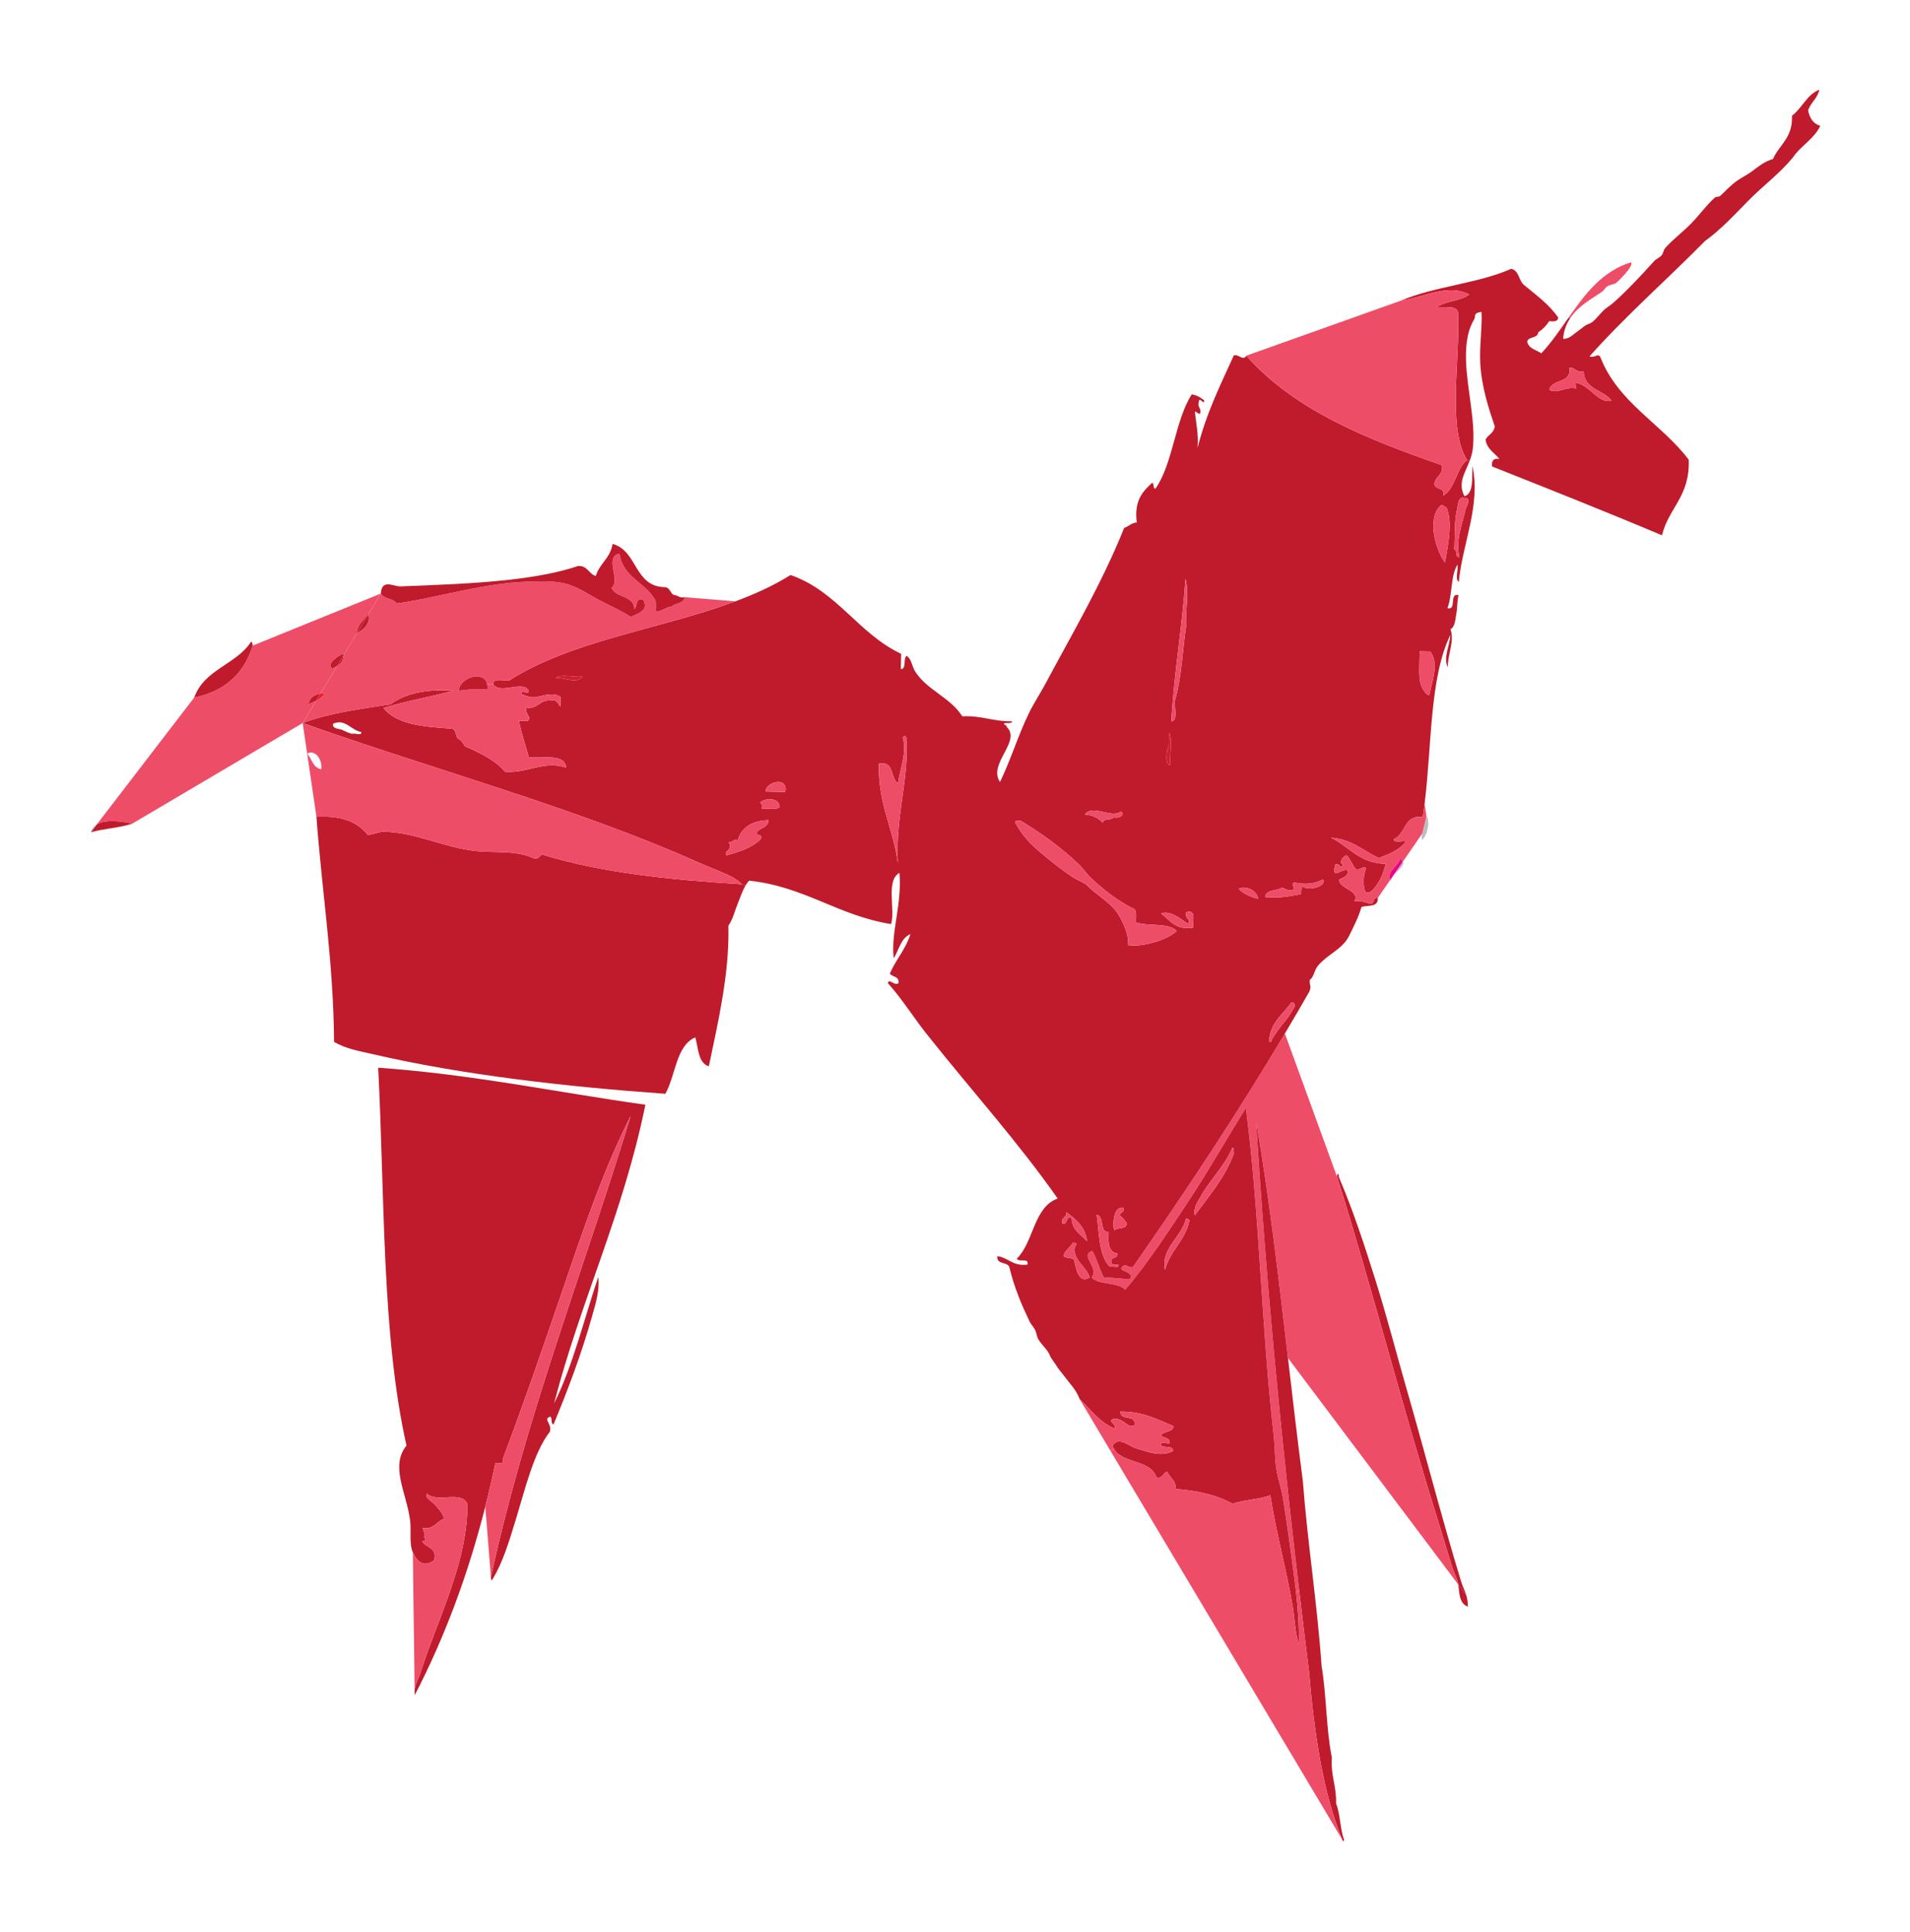
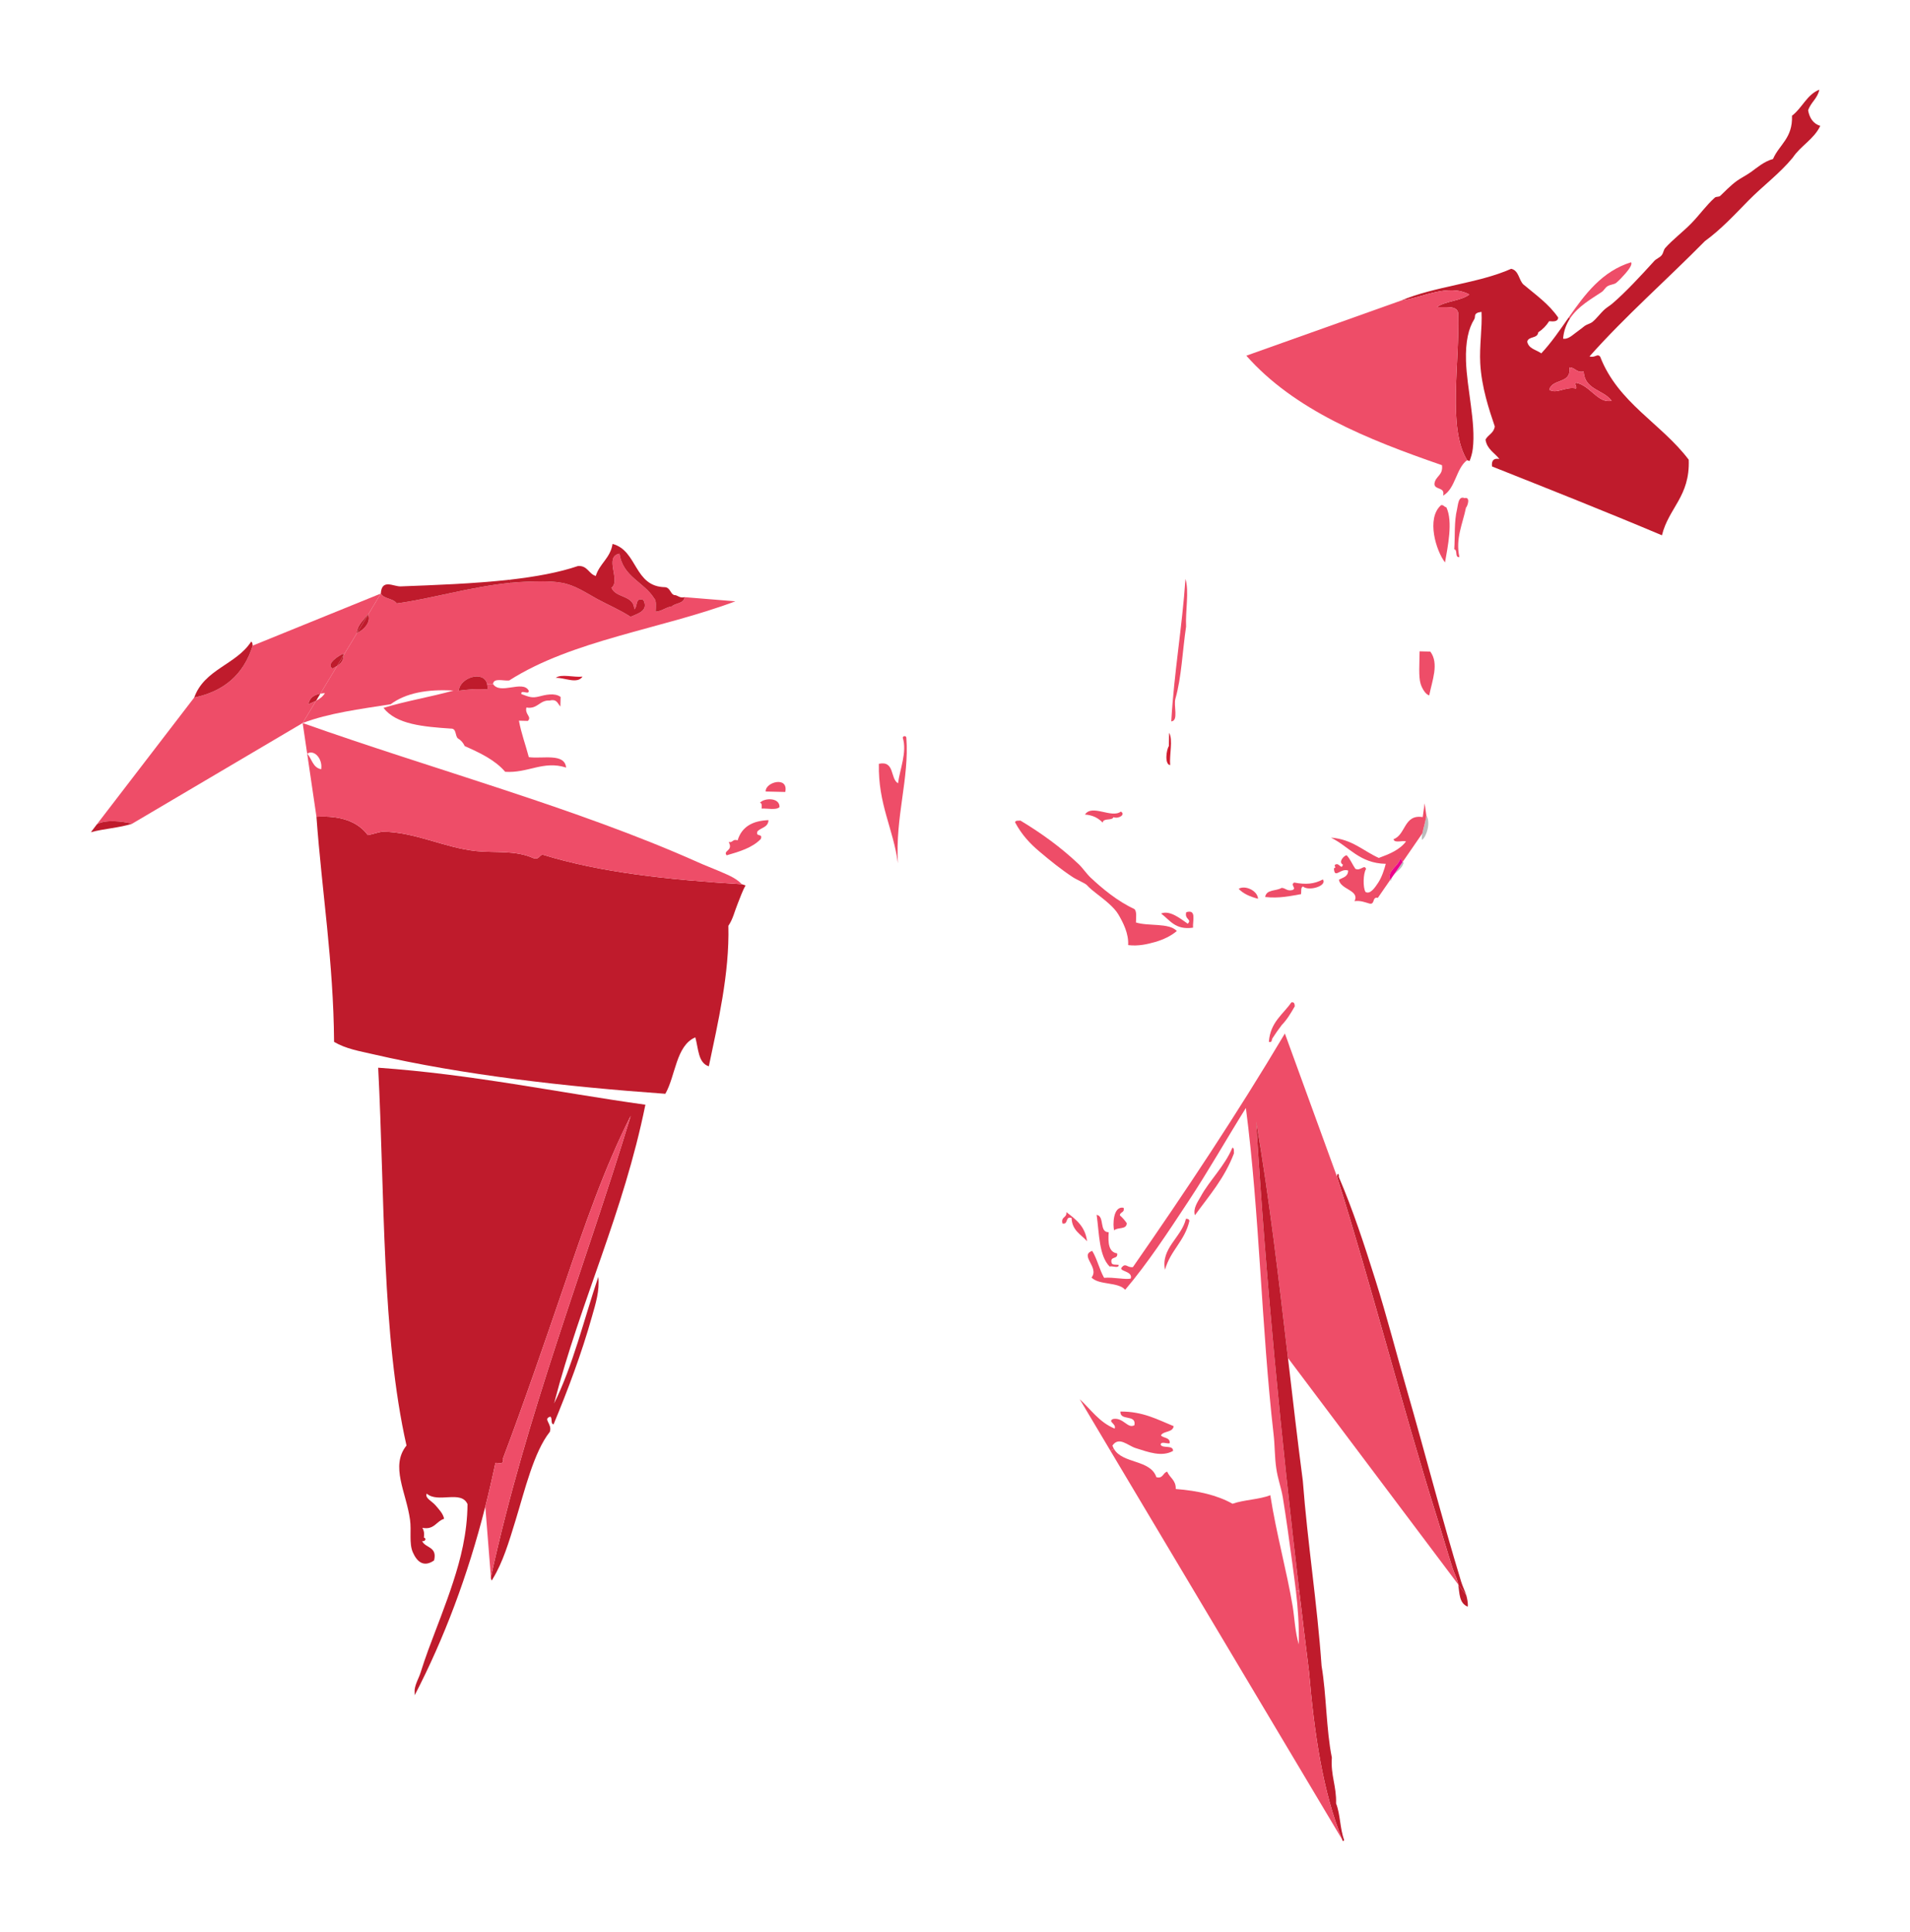
<svg xmlns="http://www.w3.org/2000/svg" xmlns:ns1="http://www.inkscape.org/namespaces/inkscape" xmlns:ns2="http://sodipodi.sourceforge.net/DTD/sodipodi-0.dtd" width="63.076mm" height="63.805mm" viewBox="0 0 63.076 63.805" version="1.1" id="svg8" ns1:version="0.92.1 r15371" ns2:docname="Speculum Artium Festival (logo).svg">
  <defs id="defs2">
    <clipPath id="clipPath26" clipPathUnits="userSpaceOnUse">
      <path ns1:connector-curvature="0" id="path24" d="M 0,177.144 H 193.793 V 0 H 0 Z" />
    </clipPath>
  </defs>
  <ns2:namedview id="base" pagecolor="#ffffff" bordercolor="#666666" borderopacity="1.0" ns1:pageopacity="0.0" ns1:pageshadow="2" ns1:zoom="0.99" ns1:cx="342.05499" ns1:cy="6.2907403" ns1:document-units="mm" ns1:current-layer="layer1" showgrid="false" fit-margin-top="3" fit-margin-left="3" fit-margin-right="3" fit-margin-bottom="3" ns1:snap-global="true" ns1:window-width="1680" ns1:window-height="987" ns1:window-x="-8" ns1:window-y="-8" ns1:window-maximized="1" />
  <g ns1:label="Layer 1" ns1:groupmode="layer" id="layer1" transform="translate(-15.331,-86.693)">
    <g transform="matrix(0.353,0,0,-0.353,15.448,149.752)" ns1:label="Speculum Artium _logo" id="g18">
      <g id="g20">
        <g clip-path="url(#clipPath26)" id="g22">
          <g transform="translate(147.133,142.822)" id="g28">
            <path ns1:connector-curvature="0" id="path30" style="fill:#bf1b2c;fill-opacity:1;fill-rule:nonzero;stroke:none" d="m 0,0 c 1.299,-0.248 2.05,-1.968 3.304,-1.683 -0.745,1.039 -2.537,1.019 -2.607,2.738 -0.701,-0.138 -0.782,0.372 -1.329,0.386 0.175,-1.597 -1.6,-1.006 -1.894,-2.089 0.697,-0.448 1.502,0.332 2.514,0.116 C 0.062,-0.229 -0.25,-0.065 0,0 m 22.74,27.425 c -0.173,-0.838 -0.798,-1.173 -1.05,-1.935 0.135,-0.731 0.485,-1.252 1.138,-1.453 -0.614,-1.271 -1.835,-1.854 -2.578,-2.975 -1.229,-1.49 -2.774,-2.626 -4.121,-3.989 -1.304,-1.332 -2.587,-2.721 -4.1,-3.821 C 8.458,9.627 4.63,6.281 1.237,2.469 1.804,2.311 1.946,2.778 2.236,2.445 c 1.669,-4.324 5.719,-6.244 8.285,-9.642 0.129,-3.441 -1.878,-4.497 -2.506,-7.071 -5.238,2.215 -10.575,4.322 -15.898,6.443 -0.063,0.563 0.166,0.792 0.689,0.699 -0.452,0.583 -1.16,0.909 -1.297,1.81 0.236,0.462 0.775,0.593 0.868,1.233 -0.53,1.562 -1.237,3.657 -1.36,5.905 -0.088,1.617 0.198,3.361 0.119,4.814 C -9.061,6.604 -9.252,6.581 -9.371,6.469 -9.546,6.302 -9.415,6.173 -9.55,5.937 c -0.518,-0.833 -0.824,-2.045 -0.766,-3.901 0.081,-2.582 0.935,-5.805 0.635,-8.211 -0.051,-0.418 -0.165,-0.794 -0.301,-1.144 l -0.231,0.082 c -1.848,2.987 -0.687,9.025 -0.832,13.744 -0.1,0.766 -1.198,0.523 -1.994,0.585 0.848,0.578 2.228,0.56 3.043,1.171 -2.032,1.06 -4.43,-0.324 -6.366,-0.559 3.132,1.329 7.186,1.589 10.274,2.962 0.711,-0.153 0.705,-1.022 1.129,-1.454 C -3.802,8.238 -2.552,7.369 -1.687,6.097 -1.724,5.711 -2.119,5.73 -2.536,5.765 -2.807,5.337 -3.146,4.993 -3.558,4.722 -3.619,4.113 -4.463,4.379 -4.588,3.854 c 0.129,-0.68 0.852,-0.759 1.315,-1.099 0.952,1.016 1.752,2.198 2.566,3.36 L -0.58,6.028 C -0.924,5.506 -1.17,4.889 -1.233,4.13 c 0.51,-0.091 0.96,0.416 1.35,0.677 0.225,0.151 0.449,0.35 0.682,0.523 0.169,0.12 0.542,0.232 0.679,0.337 0.425,0.331 0.796,0.872 1.196,1.218 0.215,0.187 0.472,0.335 0.687,0.516 1.243,1.06 2.707,2.642 3.943,4.006 0.178,0.194 0.51,0.313 0.678,0.521 0.186,0.231 0.162,0.486 0.353,0.701 0.702,0.781 1.628,1.478 2.396,2.259 0.803,0.814 1.419,1.715 2.233,2.44 0.128,0.114 0.382,0.042 0.509,0.166 0.345,0.331 0.971,0.977 1.539,1.39 0.395,0.283 0.864,0.504 1.357,0.855 0.471,0.338 1.215,0.988 2.037,1.199 0.582,1.358 1.854,1.94 1.775,4.051 0.947,0.708 1.389,1.979 2.559,2.436" />
          </g>
          <g transform="translate(152.258,154.099)" id="g32">
            <path ns1:connector-curvature="0" id="path34" style="fill:#ee4d68;fill-opacity:1;fill-rule:nonzero;stroke:none" d="m 0,0 c 0.16,-0.2 -0.234,-0.708 -0.53,-1.053 -0.203,-0.237 -0.59,-0.651 -0.857,-0.872 -0.194,-0.158 -0.574,-0.153 -0.84,-0.331 -0.182,-0.119 -0.324,-0.394 -0.516,-0.523 -0.966,-0.649 -2.213,-1.332 -2.962,-2.47 l -0.127,0.087 C -4.303,-2.978 -2.72,-0.842 0,0" />
          </g>
          <g transform="translate(150.436,141.14)" id="g36">
            <path ns1:connector-curvature="0" id="path38" style="fill:#ee4d68;fill-opacity:1;fill-rule:nonzero;stroke:none" d="M 0,0 C -1.254,-0.285 -2.005,1.435 -3.304,1.683 -3.554,1.618 -3.242,1.453 -3.315,1.151 -4.328,1.367 -5.133,0.587 -5.83,1.034 -5.536,2.117 -3.761,1.526 -3.936,3.124 -3.389,3.109 -3.308,2.6 -2.606,2.737 -2.537,1.019 -0.745,1.039 0,0" />
          </g>
          <g transform="translate(136.839,29.391)" id="g40">
            <path ns1:connector-curvature="0" id="path42" style="fill:#bf1b2c;fill-opacity:1;fill-rule:nonzero;stroke:none" d="M 0,0 C 0.079,-0.264 0.187,-0.777 0.141,-1.072 -0.686,-0.76 -0.63,0.262 -0.745,0.996 Z" />
          </g>
          <g transform="translate(136.839,29.391)" id="g44">
            <path ns1:connector-curvature="0" id="path46" style="fill:#bf1b2c;fill-opacity:1;fill-rule:nonzero;stroke:none" d="m 0,0 -0.745,0.996 c -0.019,0.092 -0.038,0.184 -0.062,0.27 -0.125,0.429 -0.339,0.851 -0.472,1.261 -0.525,1.629 -0.958,3.164 -1.544,5.026 -3.155,10.063 -6.025,21.338 -9.26,31.583 -0.01,0.442 0.211,0.304 0.159,-0.002 1.32,-3.068 2.386,-6.328 3.445,-9.701 1.044,-3.314 1.944,-6.818 2.927,-10.236 C -3.844,13.28 -2.301,7.254 -0.474,1.26 -0.348,0.846 -0.14,0.445 0,0" />
          </g>
          <g transform="translate(136.094,30.387)" id="g48">
            <path ns1:connector-curvature="0" id="path50" style="fill:#ee4d68;fill-opacity:1;fill-rule:nonzero;stroke:none" d="m 0,0 -15.932,21.196 v 0.002 c -0.874,7.494 -1.752,14.989 -2.975,22.117 0.92,-15.061 2.345,-29.611 4.026,-43.907 l -0.304,-0.037 c -0.113,0.941 -0.239,1.875 -0.376,2.887 -0.259,1.935 -0.538,3.959 -0.855,5.904 -0.161,0.935 -0.478,1.765 -0.606,2.683 -0.16,1.04 -0.129,2.125 -0.256,3.213 -1.143,9.997 -1.31,20.695 -2.592,30.531 -1.817,-2.906 -3.516,-5.919 -5.409,-8.779 -1.914,-2.903 -3.766,-5.733 -5.883,-8.23 -0.672,0.757 -2.445,0.415 -3.147,1.145 0.763,0.957 -1.164,2.065 0.064,2.493 0.459,-0.749 0.672,-1.74 1.11,-2.52 0.884,0.079 2.1,-0.208 2.499,-0.06 0.206,0.742 -1.275,0.644 -0.804,1.084 0.353,0.377 0.476,-0.098 1.001,-0.023 4.921,7.079 9.722,14.295 14.217,21.857 L -11.338,38.14 C -8.103,27.895 -5.232,16.62 -2.078,6.557 -1.492,4.695 -1.059,3.16 -0.534,1.531 -0.401,1.121 -0.187,0.699 -0.062,0.27 -0.038,0.184 -0.019,0.092 0,0" />
          </g>
          <g transform="translate(32.635,109.983)" id="g52">
-             <path ns1:connector-curvature="0" id="path54" style="fill:#bf1b2c;fill-opacity:1;fill-rule:nonzero;stroke:none" d="M 0,0 C 0.248,0.093 0.858,-0.228 0.842,0.158 -0.118,0.326 -0.694,1.466 -1.813,0.937 -1.908,0.447 -1.217,0.475 -1,0.382 -0.652,0.234 -0.323,0.039 0,0 m 21.532,5.351 c -0.782,-0.096 -1.997,0.28 -2.504,-0.114 0.826,0.029 2,-0.616 2.504,0.114 M 37.899,-9.123 c 0.336,0.358 0.997,0.353 1.03,1.045 -1.478,-0.053 -2.502,-0.613 -2.887,-1.891 -0.472,0.162 -0.438,-0.244 -0.837,-0.156 0.46,-0.849 -0.557,-0.772 -0.196,-1.247 1.209,0.35 2.415,0.71 3.199,1.53 0.225,0.571 -0.526,0.143 -0.309,0.719 m 2.06,2.266 c 0.029,0.915 -1.425,0.876 -1.829,0.405 0.197,-0.039 0.18,-0.285 0.152,-0.545 0.569,0.033 1.361,-0.169 1.677,0.14 m 0.539,1.415 c 0.314,1.528 -1.898,0.916 -1.832,0.041 0.604,-0.013 1.22,-0.029 1.832,-0.041 m 10.538,-6.673 c -0.259,4.379 1.074,7.931 0.788,11.741 0.004,0.18 -0.287,0.228 -0.336,0.011 0.428,-1.335 -0.28,-2.979 -0.441,-4.268 -0.758,0.44 -0.28,2.136 -1.793,1.826 -0.083,-3.795 1.349,-6.05 1.782,-9.31 m 17.695,-35.362 c -0.167,1.393 -1.059,2.055 -1.939,2.724 0.072,-0.565 -0.526,-0.392 -0.365,-1.059 0.573,-0.147 0.235,0.719 0.858,0.511 0.034,-1.17 0.876,-1.531 1.446,-2.176 m -1.212,-1.749 c 0.171,-0.797 0.415,-2.288 1.462,-1.636 -0.329,0.991 -1.267,1.375 -1.441,2.526 -0.069,0.34 0.53,0.757 -0.152,0.714 -0.23,-0.457 -0.721,-0.656 -0.866,-1.225 0.203,-0.252 0.787,-0.121 0.997,-0.379 m 3.687,41.425 c 0.464,-0.19 1.171,0.25 0.685,0.524 -0.87,-0.666 -2.693,0.728 -3.356,-0.279 0.742,-0.051 1.266,-0.338 1.656,-0.757 0.069,0.472 0.855,0.15 1.015,0.512 m -0.358,-42.045 c 0.246,0.1 0.857,-0.223 0.842,0.158 -0.254,0.038 -0.619,-0.043 -0.669,0.199 -0.157,0.669 0.632,0.267 0.524,0.876 -0.795,0.113 -0.864,0.976 -0.789,1.983 -0.921,-0.019 -0.351,1.496 -1.128,1.623 0.248,-1.76 0.213,-3.84 1.22,-4.839 m 0.953,4.789 c 0.011,0.356 0.461,0.217 0.352,0.707 -1.009,0.21 -1.025,-1.65 -0.888,-2.115 0.296,0.329 1.168,0.041 1.182,0.676 -0.185,0.273 -0.402,0.519 -0.646,0.732 m 5.329,26.606 c -0.751,0.791 -2.657,0.423 -3.827,0.8 0.014,0.476 0.09,1.019 -0.14,1.253 -1.578,0.728 -3.002,1.911 -4.104,2.946 -0.401,0.38 -0.741,0.911 -1.139,1.279 -1.654,1.561 -3.41,2.838 -5.42,4.052 -0.195,-0.024 -0.473,0.043 -0.504,-0.162 0.637,-1.187 1.398,-1.989 2.274,-2.73 1.003,-0.853 2.06,-1.699 3.118,-2.396 0.404,-0.266 1.154,-0.565 1.321,-0.744 0.264,-0.285 0.548,-0.524 0.817,-0.728 0.822,-0.637 1.706,-1.309 2.129,-2.014 0.451,-0.771 0.977,-1.788 0.92,-2.875 0.978,-0.118 1.808,0.093 2.524,0.291 0.75,0.217 1.487,0.56 2.031,1.028 m -0.625,15.517 c -0.086,0.955 0.278,2.358 -0.093,3.027 -0.008,-0.416 -0.014,-0.832 -0.03,-1.246 -0.226,-0.316 -0.425,-1.707 0.123,-1.781 m 1.49,12.966 c -0.074,1.431 0.299,3.32 -0.058,4.46 C 77.62,9.903 76.878,5.793 76.608,1.157 c 0.714,0.055 0.193,1.483 0.39,2.134 0.57,1.978 0.661,4.494 0.997,6.741 m 0.649,-28.171 c -0.046,0.65 0.352,1.749 -0.634,1.445 -0.196,-0.689 0.576,-0.65 0.14,-1.076 -0.62,0.422 -1.669,1.308 -2.491,0.951 0.832,-0.614 1.319,-1.562 2.985,-1.32 m -0.338,-27.429 c -0.029,0.139 -0.127,0.206 -0.327,0.189 -0.407,-1.741 -2.357,-2.736 -1.957,-4.767 0.503,1.816 1.853,2.688 2.284,4.578 m 4.167,6.315 c -0.019,0.206 0.044,0.498 -0.146,0.534 -0.703,-1.706 -2.173,-3.11 -2.957,-4.565 -0.285,-0.503 -0.744,-1.129 -0.549,-1.761 1.319,1.815 2.781,3.469 3.652,5.792 m 2.253,23.818 c -0.044,0.769 -1.218,1.296 -1.811,0.932 0.432,-0.471 1.092,-0.743 1.811,-0.932 m 4.209,1.143 c 0.544,-0.464 2.288,0.061 1.857,0.665 -0.827,-0.438 -1.605,-0.494 -2.681,-0.29 -0.417,-0.227 0.284,-0.542 -0.187,-0.707 -0.518,-0.115 -0.61,0.2 -1,0.205 -0.476,-0.309 -1.425,-0.114 -1.531,-0.851 1.331,-0.146 2.332,0.09 3.359,0.269 0.032,0.269 -0.045,0.66 0.183,0.709 m 11.81,17.895 c 0.264,1.364 0.939,2.973 0.097,4.088 -0.332,0.009 -0.671,0.014 -1.001,0.026 -0.009,-1.164 -0.107,-2.373 0.092,-3.03 0.125,-0.427 0.483,-1.042 0.812,-1.084 m 1.474,12.429 c 0.25,1.466 0.765,3.818 0.123,5.162 -0.215,0.022 -0.226,0.239 -0.497,0.194 -1.406,-1.246 -0.455,-4.28 0.374,-5.356 m 1.958,5.123 c 0.139,0.114 0.465,1.047 -0.14,0.897 -0.579,0.239 -0.601,-0.662 -0.696,-1.054 -0.278,-1.152 -0.176,-2.515 -0.258,-3.736 0.345,-0.06 0.022,-0.79 0.483,-0.732 -0.396,1.725 0.319,3.151 0.611,4.625 m -3.865,-27.662 c -0.054,-0.441 -0.115,-0.868 -0.179,-1.288 -1.775,0.289 -1.575,-1.659 -2.727,-2.062 0.063,-0.409 0.82,-0.098 1.166,-0.213 -0.6,-0.797 -1.559,-1.183 -2.546,-1.546 -1.47,0.66 -2.493,1.754 -4.476,1.899 1.703,-0.835 2.66,-2.404 5.127,-2.45 -0.145,-0.541 -0.365,-1.24 -0.709,-1.763 -0.274,-0.412 -0.741,-1.141 -1.191,-0.862 -0.249,0.42 -0.217,1.733 0.053,2.138 -0.137,0.49 -0.529,-0.231 -1.001,0.026 -0.288,0.417 -0.475,0.91 -0.815,1.266 -0.252,-0.034 -0.809,-0.641 -0.349,-0.876 -0.123,-0.536 -0.349,0.177 -0.667,0.017 -0.264,-0.068 0.136,-0.321 -0.173,-0.358 0.057,-1.066 0.595,0.041 1.331,-0.215 -0.008,-0.604 -0.511,-0.647 -0.863,-0.865 0.15,-0.935 1.963,-0.964 1.462,-1.997 0.569,0.063 0.932,-0.094 1.337,-0.211 0.619,-0.207 0.275,0.662 0.84,0.514 0.058,-0.919 -0.943,-0.656 -1.527,-0.851 -0.189,-0.671 -0.451,-1.233 -0.705,-1.769 -0.266,-0.527 -0.491,-1.132 -0.886,-1.576 -0.719,-0.839 -1.877,-1.34 -2.557,-2.25 -0.29,-0.392 -0.283,-0.91 -0.698,-1.242 -10e-4,-0.662 0.176,-0.504 -0.026,-1.067 -0.757,-1.323 -1.518,-2.634 -2.296,-3.933 -4.495,-7.562 -9.296,-14.778 -14.218,-21.857 -0.524,-0.075 -0.647,0.4 -1.001,0.023 -0.471,-0.44 1.011,-0.342 0.805,-1.083 -0.4,-0.148 -1.615,0.138 -2.499,0.059 -0.439,0.78 -0.652,1.772 -1.111,2.521 -1.227,-0.429 0.7,-1.537 -0.063,-2.494 0.701,-0.73 2.475,-0.388 3.146,-1.145 2.118,2.497 3.969,5.328 5.883,8.23 1.894,2.861 3.592,5.873 5.409,8.78 1.283,-9.836 1.45,-20.535 2.592,-30.532 0.127,-1.088 0.097,-2.173 0.256,-3.213 0.129,-0.918 0.445,-1.748 0.606,-2.683 0.318,-1.945 0.596,-3.968 0.856,-5.904 0.137,-1.012 0.263,-1.945 0.376,-2.887 0.181,-1.548 0.296,-3.105 0.268,-4.974 -0.356,1.189 -0.389,2.41 -0.577,3.58 -0.549,3.283 -1.529,6.777 -2.09,10.381 -1.053,-0.408 -2.458,-0.42 -3.535,-0.799 -1.427,0.805 -3.243,1.222 -5.312,1.381 0.029,0.834 -0.567,1.049 -0.799,1.619 -0.409,-0.088 -0.38,-0.682 -1.013,-0.515 -0.558,1.672 -3.166,1.236 -3.97,2.652 -0.058,0.095 -0.1,0.192 -0.14,0.307 0.608,0.891 1.44,-0.006 2.165,-0.234 1.19,-0.377 2.445,-0.86 3.506,-0.268 0.013,0.588 -0.944,0.212 -1.153,0.566 -0.019,0.385 0.593,0.068 0.841,0.155 0.046,0.574 -0.591,0.451 -0.824,0.733 0.252,0.446 1.093,0.239 1.193,0.863 -1.507,0.611 -2.858,1.383 -4.985,1.368 -0.044,-0.918 1.5,-0.217 1.316,-1.276 -0.634,-0.374 -1.03,0.748 -1.998,0.581 -0.557,-0.25 0.333,-0.444 0.146,-0.897 -1.432,0.58 -2.23,1.79 -3.273,2.754 -0.31,0.846 -0.914,1.447 -1.46,2.175 -0.292,0.394 -0.511,0.601 -0.802,1.089 -0.113,0.17 -0.309,0.421 -0.487,0.723 -0.044,0.076 -0.097,0.261 -0.166,0.361 -0.253,0.415 -0.71,0.83 -0.964,1.272 -0.148,0.259 -0.158,0.614 -0.314,0.9 -0.124,0.237 -0.353,0.465 -0.483,0.723 -0.719,1.5 -1.438,3.17 -1.884,5.033 -0.117,0.636 -1.244,0.246 -1.14,1.101 1.056,-0.15 1.443,-0.964 2.818,-0.79 0.176,0.7 -0.876,0.158 -0.99,0.569 1.574,1.533 1.568,4.828 3.814,5.612 -3.721,5.308 -8.002,10.045 -12.002,15.076 -1.349,1.643 -2.471,3.509 -3.887,5.082 0.164,0.483 0.513,-0.259 1,-0.022 0.099,0.679 -0.577,0.572 -0.813,0.908 0.564,1.326 1.475,2.255 1.929,3.695 -0.886,-0.346 -1.072,-1.472 -1.565,-2.27 -0.286,2.457 0.782,4.981 0.535,8 -1.308,-0.715 -0.359,-3.451 -0.783,-4.791 -4.971,0.797 -8.071,3.508 -13.283,4.064 -0.12,-0.129 -0.224,-0.284 -0.33,-0.451 l -0.342,0.115 c -0.62,0.655 -1.496,0.941 -2.307,1.304 -0.587,0.255 -1.098,0.433 -1.822,0.761 C 21.033,-6.97 7.62,-3.348 -4.652,1.007 -2.216,1.938 0.711,2.312 3.58,2.763 4.99,3.812 6.989,4.191 9.462,4.043 7.329,3.447 5,3.067 2.91,2.423 4.113,0.869 6.645,0.662 9.21,0.486 9.75,0.51 9.595,-0.156 9.855,-0.42 c 0.293,-0.168 0.506,-0.411 0.654,-0.73 1.422,-0.632 2.832,-1.291 3.786,-2.406 2.134,-0.146 3.577,1.081 5.7,0.395 -0.132,1.379 -2.182,0.803 -3.489,0.975 -0.297,1.146 -0.699,2.192 -0.925,3.412 0.281,-0.005 0.56,-0.018 0.837,-0.022 0.395,0.404 -0.297,0.583 -0.14,1.252 1.078,-0.175 1.208,0.711 2.191,0.658 0.68,0.163 0.737,-0.305 0.989,-0.56 0.006,0.297 0.012,0.592 0.022,0.891 -0.545,0.423 -1.476,0.186 -2.003,0.049 -0.67,-0.171 -0.91,-0.056 -1.664,0.219 -0.109,0.487 0.781,-0.147 0.676,0.34 -0.572,0.998 -2.676,-0.442 -3.334,0.613 0.075,0.593 0.97,0.261 1.516,0.324 5.887,3.768 14.221,4.807 21.162,7.406 1.842,0.68 3.588,1.478 5.161,2.462 4.375,-1.524 6.338,-5.494 10.349,-7.379 -0.014,-0.476 -0.025,-0.951 -0.037,-1.423 0.556,-0.013 0.202,0.999 0.534,1.236 0.48,-0.265 0.51,-0.997 0.804,-1.453 1.113,-1.761 3.305,-2.436 4.412,-4.203 1.801,0.089 2.92,-0.502 4.671,-0.469 -0.06,-0.241 -0.423,-0.141 -0.676,-0.166 -0.322,-0.145 0.183,-0.105 0.162,-0.356 1.411,-1.343 -1.798,-3.463 -0.626,-5.153 1.023,2.124 1.691,4.34 2.663,6.351 0.467,0.98 1.076,1.884 1.57,2.81 2.433,4.56 5.263,9.333 7.381,14.612 0.423,0.132 0.665,0.468 1.183,0.506 -0.273,2.063 0.563,2.904 1.429,3.707 0.234,-0.052 0.043,-0.538 0.317,-0.544 1.649,2.359 1.82,6.381 3.395,8.826 0.491,-0.082 0.842,-0.305 1.16,-0.558 0.032,-0.565 -0.477,0.461 -0.507,-0.17 -0.138,-0.545 0.273,-0.533 0.138,-1.07 -0.269,-0.049 -0.284,0.168 -0.493,0.186 0.095,-1.115 0.351,-2.075 0.25,-3.392 0.81,3.239 2.141,5.896 3.388,8.648 0.44,0.144 0.899,-0.558 1.168,-0.027 4.476,-5.066 11.248,-7.809 18.306,-10.246 0.123,-0.989 -0.634,-0.996 -0.709,-1.764 0.043,-0.591 1.024,-0.234 0.812,-1.086 1.164,0.65 1.206,2.55 2.247,3.321 l 0.23,-0.082 c -0.441,-1.173 -1.126,-2.053 -0.474,-3.293 0.861,0.259 0.703,1.658 0.736,2.835 0.82,-3.643 -0.94,-7.295 -1.267,-10.841 -0.372,0.195 -0.044,1.12 -0.121,1.608 -0.654,-0.98 -0.477,-2.894 -0.944,-4.076 0.912,-0.234 0.118,1.453 1.039,1.22 -0.133,-0.538 -0.104,-1.19 -0.212,-1.774 -0.098,-0.517 -0.121,-1.216 -0.541,-1.411 0.397,-1.14 -0.26,-2.293 -0.252,-3.554 -0.453,0.877 0.205,2.079 0.24,3.019 -1.946,-3.979 -1.733,-10.361 -2.407,-15.76 M 86.947,-27.246 c 0.482,0.494 0.851,1.111 1.216,1.749 -0.015,0.22 -0.035,0.42 -0.323,0.364 -0.782,-1.138 -1.964,-1.835 -2.101,-3.688 0.33,-0.085 0.232,0.171 0.342,0.343 0.313,0.475 0.542,0.814 0.866,1.232" />
-           </g>
+             </g>
          <g transform="translate(136.672,132.036)" id="g56">
            <path ns1:connector-curvature="0" id="path58" style="fill:#ee4d68;fill-opacity:1;fill-rule:nonzero;stroke:none" d="m 0,0 c 0.605,0.15 0.279,-0.783 0.141,-0.897 -0.292,-1.475 -1.007,-2.9 -0.612,-4.625 -0.461,-0.058 -0.137,0.672 -0.483,0.731 0.082,1.222 -0.02,2.584 0.259,3.736 C -0.601,-0.662 -0.578,0.239 0,0" />
          </g>
          <g transform="translate(136.92,135.585)" id="g60">
            <path ns1:connector-curvature="0" id="path62" style="fill:#ee4d68;fill-opacity:1;fill-rule:nonzero;stroke:none" d="m 0,0 c -1.041,-0.771 -1.083,-2.671 -2.247,-3.321 0.213,0.852 -0.769,0.495 -0.812,1.086 0.076,0.768 0.832,0.775 0.709,1.764 -7.057,2.437 -13.83,5.18 -18.305,10.246 l 14.506,5.165 c 1.936,0.236 4.334,1.62 6.366,0.56 -0.815,-0.611 -2.196,-0.593 -3.043,-1.171 0.796,-0.062 1.894,0.181 1.994,-0.585 C -0.687,9.024 -1.848,2.987 0,0" />
          </g>
          <g transform="translate(134.977,131.178)" id="g64">
            <path ns1:connector-curvature="0" id="path66" style="fill:#ee4d68;fill-opacity:1;fill-rule:nonzero;stroke:none" d="m 0,0 c 0.642,-1.345 0.127,-3.696 -0.123,-5.162 -0.829,1.076 -1.78,4.109 -0.374,5.356 C -0.227,0.238 -0.215,0.022 0,0" />
          </g>
          <g transform="translate(133.477,117.674)" id="g68">
            <path ns1:connector-curvature="0" id="path70" style="fill:#ee4d68;fill-opacity:1;fill-rule:nonzero;stroke:none" d="m 0,0 c 0.842,-1.115 0.167,-2.724 -0.098,-4.088 -0.329,0.042 -0.686,0.657 -0.811,1.084 -0.199,0.657 -0.102,1.866 -0.092,3.03 C -0.671,0.014 -0.332,0.009 0,0" />
          </g>
          <g transform="translate(132.728,100.657)" id="g72">
            <path ns1:connector-curvature="0" id="path74" style="fill:#bcbdbd;fill-opacity:1;fill-rule:nonzero;stroke:none" d="m 0,0 c 0.104,0.517 0.338,1.215 0.376,1.702 0.429,-0.67 0.033,-1.978 -0.39,-2.3 C -0.067,-0.477 -0.052,-0.26 0,0" />
          </g>
          <g transform="translate(132.947,103.477)" id="g76">
            <path ns1:connector-curvature="0" id="path78" style="fill:#ee4d68;fill-opacity:1;fill-rule:nonzero;stroke:none" d="M 0,0 0.157,-1.117 C 0.119,-1.604 -0.115,-2.303 -0.219,-2.819 l -1.835,-2.662 c -0.105,0.08 -0.085,0.29 -0.226,0.322 -0.151,-0.718 -1.305,-1.189 -0.938,-2.003 L -4.38,-8.846 c -0.565,0.148 -0.221,-0.721 -0.84,-0.514 -0.405,0.117 -0.768,0.274 -1.337,0.211 0.501,1.033 -1.312,1.062 -1.462,1.997 0.352,0.217 0.855,0.261 0.863,0.865 -0.736,0.256 -1.274,-0.851 -1.331,0.215 0.309,0.037 -0.091,0.29 0.173,0.358 0.318,0.16 0.543,-0.554 0.667,-0.017 -0.46,0.234 0.097,0.842 0.349,0.876 0.34,-0.356 0.527,-0.849 0.815,-1.267 0.472,-0.256 0.864,0.465 1.001,-0.025 -0.27,-0.405 -0.302,-1.718 -0.053,-2.139 0.45,-0.278 0.917,0.451 1.191,0.863 0.344,0.523 0.564,1.221 0.709,1.763 -2.467,0.046 -3.424,1.615 -5.127,2.45 1.983,-0.145 3.006,-1.239 4.476,-1.899 0.987,0.363 1.946,0.749 2.546,1.546 -0.346,0.115 -1.103,-0.196 -1.166,0.212 1.152,0.404 0.952,2.352 2.727,2.063 C -0.115,-0.868 -0.054,-0.441 0,0" />
          </g>
          <g transform="translate(130.894,97.996)" id="g80">
            <path ns1:connector-curvature="0" id="path82" style="fill:#bcbdbd;fill-opacity:1;fill-rule:nonzero;stroke:none" d="m 0,0 c 0.021,-0.028 0.056,-0.036 0.094,-0.038 -0.194,-0.819 -1.035,-0.91 -1.204,-1.754 -0.022,0.04 -0.04,0.077 -0.054,0.111 z" />
          </g>
          <g transform="translate(130.894,97.996)" id="g84">
            <path ns1:connector-curvature="0" id="path86" style="fill:#ec008c;fill-opacity:1;fill-rule:nonzero;stroke:none" d="m 0,0 -1.164,-1.681 c -0.367,0.814 0.787,1.285 0.937,2.003 C -0.085,0.29 -0.105,0.08 0,0" />
          </g>
          <g transform="translate(125.411,6.504)" id="g88">
            <path ns1:connector-curvature="0" id="path90" style="fill:#bf1b2c;fill-opacity:1;fill-rule:nonzero;stroke:none" d="m 0,0 c -0.035,-0.199 -0.166,-0.096 -0.166,0.006 -1.826,4.457 -2.622,9.957 -3.119,15.754 -0.312,2.502 -0.617,5.017 -0.913,7.531 -1.681,14.296 -3.107,28.846 -4.027,43.907 1.224,-7.129 2.102,-14.623 2.976,-22.117 v -0.002 c 0.448,-3.844 0.89,-7.69 1.388,-11.482 0.453,-5.915 1.339,-11.384 1.756,-17.329 0.46,-2.709 0.427,-5.932 0.961,-8.577 C -1.265,6.018 -0.699,5.021 -0.75,3.406 -0.354,2.418 -0.383,1.012 0,0" />
          </g>
          <g transform="translate(125.245,6.51)" id="g92">
            <path ns1:connector-curvature="0" id="path94" style="fill:#ee4d68;fill-opacity:1;fill-rule:nonzero;stroke:none" d="m 0,0 -21.687,36.382 0.323,0.19 c 0.804,-1.416 3.412,-0.979 3.97,-2.651 0.633,-0.167 0.604,0.427 1.013,0.515 0.233,-0.571 0.828,-0.786 0.799,-1.62 2.069,-0.159 3.885,-0.576 5.312,-1.38 1.078,0.378 2.482,0.39 3.535,0.798 0.561,-3.603 1.541,-7.097 2.09,-10.38 0.188,-1.17 0.221,-2.391 0.577,-3.581 0.028,1.87 -0.087,3.426 -0.268,4.975 l 0.304,0.037 c 0.296,-2.514 0.601,-5.029 0.913,-7.531 C -2.622,9.957 -1.826,4.457 0,0" />
          </g>
          <g transform="translate(123.428,96.356)" id="g96">
            <path ns1:connector-curvature="0" id="path98" style="fill:#ee4d68;fill-opacity:1;fill-rule:nonzero;stroke:none" d="m 0,0 c 0.431,-0.604 -1.313,-1.129 -1.857,-0.664 -0.229,-0.05 -0.152,-0.44 -0.183,-0.71 -1.027,-0.178 -2.028,-0.415 -3.359,-0.269 0.105,0.737 1.054,0.543 1.531,0.851 0.389,-0.004 0.481,-0.319 1,-0.204 0.471,0.164 -0.231,0.48 0.186,0.706 C -1.605,-0.494 -0.827,-0.438 0,0" />
          </g>
          <g transform="translate(120.476,84.851)" id="g100">
            <path ns1:connector-curvature="0" id="path102" style="fill:#ee4d68;fill-opacity:1;fill-rule:nonzero;stroke:none" d="M 0,0 C 0.288,0.056 0.308,-0.144 0.322,-0.364 -0.042,-1.002 -0.411,-1.62 -0.894,-2.113 -1.218,-2.531 -1.446,-2.87 -1.76,-3.345 -1.869,-3.518 -1.771,-3.773 -2.102,-3.688 -1.964,-1.835 -0.782,-1.139 0,0" />
          </g>
          <g transform="translate(115.55,95.48)" id="g104">
            <path ns1:connector-curvature="0" id="path106" style="fill:#ee4d68;fill-opacity:1;fill-rule:nonzero;stroke:none" d="M 0,0 C 0.594,0.365 1.768,-0.163 1.812,-0.931 1.093,-0.743 0.433,-0.471 0,0" />
          </g>
          <g transform="translate(114.962,71.264)" id="g108">
            <path ns1:connector-curvature="0" id="path110" style="fill:#ee4d68;fill-opacity:1;fill-rule:nonzero;stroke:none" d="m 0,0 c 0.19,-0.036 0.127,-0.328 0.146,-0.534 -0.871,-2.322 -2.333,-3.977 -3.652,-5.792 -0.194,0.632 0.265,1.259 0.549,1.762 C -2.173,-3.11 -0.703,-1.706 0,0" />
          </g>
          <g transform="translate(110.614,64.604)" id="g112">
            <path ns1:connector-curvature="0" id="path114" style="fill:#ee4d68;fill-opacity:1;fill-rule:nonzero;stroke:none" d="M 0,0 C 0.2,0.017 0.298,-0.05 0.327,-0.188 -0.104,-2.079 -1.454,-2.951 -1.957,-4.766 -2.357,-2.736 -0.407,-1.741 0,0" />
          </g>
          <g transform="translate(110.645,93.29)" id="g116">
            <path ns1:connector-curvature="0" id="path118" style="fill:#ee4d68;fill-opacity:1;fill-rule:nonzero;stroke:none" d="M 0,0 C 0.985,0.304 0.588,-0.795 0.634,-1.445 -1.032,-1.687 -1.52,-0.739 -2.352,-0.125 -1.529,0.232 -0.48,-0.654 0.14,-1.076 0.576,-0.65 -0.196,-0.689 0,0" />
          </g>
          <g transform="translate(108.276,44.342)" id="g120">
            <path ns1:connector-curvature="0" id="path122" style="fill:#ee4d68;fill-opacity:1;fill-rule:nonzero;stroke:none" d="m 0,0 c 0.232,-0.282 0.87,-0.159 0.824,-0.733 -0.248,-0.087 -0.86,0.23 -0.842,-0.156 0.21,-0.353 1.166,0.023 1.154,-0.565 -1.061,-0.592 -2.316,-0.109 -3.506,0.267 -0.725,0.229 -1.557,1.125 -2.165,0.235 0.04,-0.115 0.082,-0.212 0.139,-0.308 L -4.718,-1.45 -7.602,3.393 C -6.559,2.429 -5.76,1.218 -4.328,0.638 -4.142,1.091 -5.031,1.286 -4.475,1.535 -3.506,1.703 -3.11,0.581 -2.477,0.955 -2.292,2.014 -3.836,1.312 -3.792,2.231 -1.665,2.246 -0.314,1.474 1.193,0.863 1.093,0.238 0.252,0.446 0,0" />
          </g>
          <g transform="translate(110.572,124.475)" id="g124">
            <path ns1:connector-curvature="0" id="path126" style="fill:#ee4d68;fill-opacity:1;fill-rule:nonzero;stroke:none" d="m 0,0 c 0.357,-1.14 -0.016,-3.029 0.058,-4.46 -0.336,-2.247 -0.427,-4.763 -0.997,-6.741 -0.197,-0.651 0.324,-2.079 -0.39,-2.133 C -1.059,-8.699 -0.317,-4.589 0,0" />
          </g>
          <g transform="translate(109.047,110.076)" id="g128">
            <path ns1:connector-curvature="0" id="path130" style="fill:#d11d31;fill-opacity:1;fill-rule:nonzero;stroke:none" d="m 0,0 c 0.371,-0.668 0.008,-2.072 0.094,-3.026 -0.549,0.073 -0.35,1.464 -0.123,1.78 C -0.014,-0.832 -0.008,-0.416 0,0" />
          </g>
          <g transform="translate(105.939,92.332)" id="g132">
            <path ns1:connector-curvature="0" id="path134" style="fill:#ee4d68;fill-opacity:1;fill-rule:nonzero;stroke:none" d="M 0,0 C 1.17,-0.376 3.076,-0.009 3.827,-0.799 3.283,-1.268 2.546,-1.611 1.796,-1.828 1.08,-2.026 0.25,-2.237 -0.729,-2.118 c 0.058,1.086 -0.468,2.104 -0.919,2.875 -0.423,0.704 -1.307,1.376 -2.129,2.014 -0.269,0.203 -0.553,0.443 -0.817,0.728 -0.167,0.178 -0.918,0.478 -1.321,0.744 -1.059,0.696 -2.115,1.543 -3.118,2.396 -0.876,0.74 -1.637,1.542 -2.275,2.729 0.032,0.206 0.31,0.139 0.505,0.163 2.01,-1.215 3.766,-2.492 5.42,-4.053 C -4.985,5.11 -4.646,4.579 -4.244,4.2 -3.143,3.164 -1.718,1.981 -0.141,1.253 0.09,1.019 0.014,0.477 0,0" />
          </g>
          <g transform="translate(104.788,65.634)" id="g136">
            <path ns1:connector-curvature="0" id="path138" style="fill:#ee4d68;fill-opacity:1;fill-rule:nonzero;stroke:none" d="M 0,0 C 0.109,-0.49 -0.341,-0.352 -0.352,-0.707 -0.107,-0.92 0.109,-1.166 0.294,-1.439 0.28,-2.075 -0.592,-1.787 -0.888,-2.115 -1.024,-1.65 -1.009,0.209 0,0" />
          </g>
          <g transform="translate(104.325,60.295)" id="g140">
            <path ns1:connector-curvature="0" id="path142" style="fill:#ee4d68;fill-opacity:1;fill-rule:nonzero;stroke:none" d="m 0,0 c 0.015,-0.38 -0.596,-0.058 -0.842,-0.158 -1.007,0.999 -0.971,3.08 -1.22,4.84 C -1.285,4.555 -1.854,3.039 -0.934,3.059 -1.009,2.052 -0.939,1.189 -0.145,1.076 -0.037,0.467 -0.826,0.868 -0.669,0.2 -0.619,-0.042 -0.254,0.039 0,0" />
          </g>
          <g transform="translate(104.526,102.706)" id="g144">
            <path ns1:connector-curvature="0" id="path146" style="fill:#ee4d68;fill-opacity:1;fill-rule:nonzero;stroke:none" d="M 0,0 C 0.486,-0.274 -0.221,-0.714 -0.686,-0.523 -0.845,-0.886 -1.631,-0.564 -1.7,-1.036 -2.09,-0.617 -2.614,-0.33 -3.356,-0.278 -2.693,0.728 -0.87,-0.666 0,0" />
          </g>
          <g transform="translate(101.616,59.121)" id="g148">
-             <path ns1:connector-curvature="0" id="path150" style="fill:#ee4d68;fill-opacity:1;fill-rule:nonzero;stroke:none" d="m 0,0 c -1.047,-0.651 -1.291,0.839 -1.462,1.637 -0.21,0.257 -0.794,0.127 -0.997,0.378 0.146,0.569 0.636,0.769 0.866,1.226 C -0.911,3.283 -1.51,2.866 -1.441,2.526 -1.267,1.375 -0.329,0.991 0,0" />
-           </g>
+             </g>
          <g transform="translate(99.428,65.231)" id="g152">
            <path ns1:connector-curvature="0" id="path154" style="fill:#ee4d68;fill-opacity:1;fill-rule:nonzero;stroke:none" d="M 0,0 C 0.88,-0.669 1.771,-1.332 1.938,-2.724 1.368,-2.079 0.526,-1.718 0.492,-0.548 -0.131,-0.34 0.208,-1.207 -0.365,-1.059 -0.526,-0.392 0.071,-0.565 0,0" />
          </g>
          <g transform="translate(84.459,109.609)" id="g156">
            <path ns1:connector-curvature="0" id="path158" style="fill:#ee4d68;fill-opacity:1;fill-rule:nonzero;stroke:none" d="m 0,0 c 0.286,-3.81 -1.047,-7.362 -0.788,-11.741 -0.433,3.26 -1.864,5.515 -1.781,9.31 1.512,0.31 1.034,-1.386 1.793,-1.826 0.161,1.289 0.868,2.933 0.44,4.268 C -0.287,0.228 0.004,0.18 0,0" />
          </g>
          <g transform="translate(71.301,104.582)" id="g160">
            <path ns1:connector-curvature="0" id="path162" style="fill:#ee4d68;fill-opacity:1;fill-rule:nonzero;stroke:none" d="M 0,0 C -0.065,0.875 2.146,1.488 1.832,-0.041 1.221,-0.029 0.604,-0.013 0,0" />
          </g>
          <g transform="translate(70.766,103.531)" id="g164">
            <path ns1:connector-curvature="0" id="path166" style="fill:#ee4d68;fill-opacity:1;fill-rule:nonzero;stroke:none" d="M 0,0 C 0.403,0.471 1.857,0.51 1.829,-0.405 1.513,-0.714 0.721,-0.512 0.151,-0.545 0.18,-0.285 0.196,-0.039 0,0" />
          </g>
          <g transform="translate(71.564,101.906)" id="g168">
            <path ns1:connector-curvature="0" id="path170" style="fill:#ee4d68;fill-opacity:1;fill-rule:nonzero;stroke:none" d="m 0,0 c -0.033,-0.692 -0.694,-0.687 -1.03,-1.045 -0.217,-0.576 0.534,-0.148 0.309,-0.719 -0.784,-0.82 -1.99,-1.181 -3.199,-1.53 -0.361,0.474 0.655,0.398 0.195,1.246 0.4,-0.087 0.366,0.319 0.837,0.157 C -2.502,-0.614 -1.479,-0.054 0,0" />
          </g>
          <g transform="translate(69.076,95.908)" id="g172">
            <path ns1:connector-curvature="0" id="path174" style="fill:#bf1b2c;fill-opacity:1;fill-rule:nonzero;stroke:none" d="m 0,0 0.342,-0.115 c -0.29,-0.498 -0.494,-1.113 -0.719,-1.662 -0.316,-0.772 -0.462,-1.497 -0.889,-2.109 0.116,-4.473 -0.991,-9.136 -1.828,-13.148 -1.007,0.303 -0.971,1.669 -1.266,2.71 -1.813,-0.781 -1.833,-3.569 -2.802,-5.282 -9.35,0.668 -18.971,1.765 -27.332,3.699 -1.294,0.296 -2.557,0.508 -3.66,1.157 -0.059,7.514 -1.132,14.015 -1.649,21.064 2.287,0.127 3.871,-0.461 4.808,-1.718 0.467,0.088 0.873,0.24 1.34,0.322 3.069,-0.012 5.811,-1.512 8.817,-1.817 1.77,-0.181 3.622,0.107 5.34,-0.663 0.527,-0.164 0.519,0.269 0.851,0.332 C -13.2,1.077 -6.725,0.408 0,0" />
          </g>
          <g transform="translate(63.715,122.766)" id="g176">
            <path ns1:connector-curvature="0" id="path178" style="fill:#ee4d68;fill-opacity:1;fill-rule:nonzero;stroke:none" d="m 0,0 4.754,-0.387 c -6.942,-2.598 -15.275,-3.637 -21.162,-7.406 -0.546,-0.062 -1.442,0.269 -1.517,-0.324 l -0.548,-0.007 c -0.318,1.325 -2.577,0.591 -2.642,-0.624 l -0.502,0.009 c -2.474,0.148 -4.473,-0.232 -5.883,-1.281 -2.868,-0.451 -5.796,-0.825 -8.231,-1.755 l 1.261,2.09 c 0.333,0.169 0.624,0.38 0.82,0.703 -0.152,-0.008 -0.288,-0.018 -0.425,-0.046 l 1.568,2.597 c 0.319,0.195 0.585,0.459 0.605,0.999 l 1.267,2.097 c 0.581,0.213 1.351,1.025 1.028,1.697 l 1.186,1.975 c 0.288,-0.521 1.168,-0.437 1.484,-0.921 3.153,0.414 6.899,1.559 10.651,1.925 0.428,0.047 0.844,0.072 1.272,0.093 1.071,0.055 2.429,0.103 3.503,-0.088 1.233,-0.206 2.268,-0.93 3.311,-1.504 1.058,-0.571 2.184,-1.045 3.143,-1.678 0.634,0.292 1.726,0.537 1.203,1.572 -0.805,0.298 -0.515,-0.646 -0.854,-0.866 -0.037,1.348 -1.736,1.024 -2.131,2.013 0.901,0.671 -0.737,2.917 0.751,3.189 0.308,-2.176 2.295,-2.651 3.244,-4.186 0.224,-0.227 0.146,-0.77 0.135,-1.248 0.615,0.053 0.935,0.42 1.518,0.499 C -0.84,-0.521 -0.082,-0.638 0,0" />
          </g>
          <g transform="translate(29.715,106.668)" id="g180">
            <path ns1:connector-curvature="0" id="path182" style="fill:#ee4d68;fill-opacity:1;fill-rule:nonzero;stroke:none" d="M 0,0 C 0.154,0.979 -0.651,1.873 -1.305,1.461 -0.871,0.97 -0.777,0.137 0,0 m 37.055,-9.456 c 0.81,-0.363 1.686,-0.649 2.306,-1.304 -6.724,0.408 -13.2,1.076 -18.647,2.769 -0.332,-0.062 -0.323,-0.495 -0.851,-0.331 -1.717,0.77 -3.57,0.482 -5.34,0.662 -3.005,0.306 -5.748,1.806 -8.817,1.818 -0.467,-0.082 -0.873,-0.235 -1.339,-0.322 -0.938,1.256 -2.522,1.845 -4.808,1.718 l -1.29,8.768 c 12.271,-4.355 25.684,-7.977 36.963,-13.017 0.724,-0.328 1.236,-0.506 1.823,-0.761" />
          </g>
          <g transform="translate(62.712,122.969)" id="g184">
            <path ns1:connector-curvature="0" id="path186" style="fill:#bf1b2c;fill-opacity:1;fill-rule:nonzero;stroke:none" d="m 0,0 c 0.394,-0.001 0.494,-0.321 1.003,-0.203 -0.082,-0.637 -0.84,-0.521 -1.191,-0.863 -0.583,-0.079 -0.903,-0.446 -1.518,-0.498 0.011,0.478 0.089,1.021 -0.135,1.247 -0.949,1.535 -2.936,2.01 -3.244,4.186 -1.488,-0.272 0.149,-2.517 -0.751,-3.189 0.395,-0.989 2.094,-0.664 2.131,-2.013 0.339,0.221 0.049,1.164 0.853,0.866 0.524,-1.034 -0.568,-1.28 -1.202,-1.572 -0.959,0.634 -2.085,1.107 -3.143,1.679 -1.043,0.573 -2.078,1.297 -3.311,1.503 -1.074,0.191 -2.432,0.143 -3.503,0.088 -0.428,-0.021 -0.844,-0.045 -1.272,-0.093 l -0.03,0.297 c 2.355,0.272 4.564,0.665 6.355,1.281 0.895,0.042 0.984,-0.744 1.652,-0.935 0.361,1.181 1.357,1.654 1.569,2.998 C -3.376,4.156 -3.746,0.77 -0.82,0.731 -0.351,0.68 -0.345,0.162 0,0" />
          </g>
          <g transform="translate(45.07,37.684)" id="g188">
            <path ns1:connector-curvature="0" id="path190" style="fill:#bf1b2c;fill-opacity:1;fill-rule:nonzero;stroke:none" d="m 0,0 c -1.646,-6.498 -3.862,-12.363 -6.605,-17.652 l -0.007,0.507 c 0.07,0.583 0.397,1.098 0.557,1.614 0.245,0.773 0.458,1.398 0.724,2.127 0.761,2.058 1.641,4.234 2.327,6.359 0.671,2.055 1.319,4.51 1.34,7.27 -0.596,1.344 -2.767,0.058 -3.814,0.985 -0.211,-0.398 0.501,-0.72 0.813,-1.087 0.344,-0.408 0.726,-0.791 0.809,-1.271 -0.733,-0.219 -0.913,-1.063 -2.03,-0.842 0.125,-0.209 0.202,-0.483 0.139,-0.901 0.287,-0.113 0.101,-0.404 -0.165,-0.341 0.305,-0.663 1.444,-0.5 1.119,-1.811 -0.985,-0.684 -1.607,-0.103 -1.987,0.76 -0.366,0.83 -0.12,2.029 -0.261,3.037 C -7.397,1.351 -8.918,3.788 -7.373,5.71 -9.699,16.026 -9.4,29.009 -10.021,41.058 -1.167,40.435 6.651,38.758 14.976,37.596 12.909,27.414 8.947,19.336 6.435,9.651 8.193,13.171 9.231,17.5 10.569,21.489 10.715,20.214 10.318,18.965 9.975,17.763 9.032,14.385 7.694,10.823 6.386,7.69 6.081,7.727 6.302,8.297 6.079,8.413 5.341,8.18 6.288,7.751 6.038,6.993 4.534,5.095 3.699,1.537 2.825,-1.309 2.21,-3.314 1.645,-5.221 0.684,-6.781 0.591,-7.049 0.516,-6.789 0.522,-6.6 3.916,8.875 9.239,22.181 13.607,36.563 11.126,31.679 9.248,26.166 7.375,20.673 5.498,15.19 3.618,9.702 1.626,4.424 1.78,3.881 1.247,4.113 0.946,4.084 0.655,2.693 0.34,1.333 0,0" />
          </g>
          <g transform="translate(52.445,58.356)" id="g192">
            <path ns1:connector-curvature="0" id="path194" style="fill:#ee4d68;fill-opacity:1;fill-rule:nonzero;stroke:none" d="M 0,0 C 1.873,5.493 3.751,11.006 6.232,15.89 1.864,1.508 -3.459,-11.797 -6.853,-27.272 l -0.522,6.599 c 0.34,1.333 0.655,2.694 0.946,4.084 0.301,0.029 0.834,-0.203 0.68,0.34 C -3.757,-10.971 -1.877,-5.483 0,0" />
          </g>
          <g transform="translate(51.663,115.22)" id="g196">
            <path ns1:connector-curvature="0" id="path198" style="fill:#d11d31;fill-opacity:1;fill-rule:nonzero;stroke:none" d="M 0,0 C 0.507,0.395 1.722,0.018 2.504,0.114 2,-0.616 0.826,0.029 0,0" />
          </g>
          <g transform="translate(52.115,113.429)" id="g200">
            <path ns1:connector-curvature="0" id="path202" style="fill:#ee4d68;fill-opacity:1;fill-rule:nonzero;stroke:none" d="m 0,0 c -0.01,-0.3 -0.016,-0.595 -0.022,-0.892 -0.252,0.255 -0.309,0.724 -0.989,0.56 -0.983,0.054 -1.113,-0.832 -2.191,-0.657 -0.157,-0.67 0.535,-0.848 0.14,-1.252 -0.277,0.004 -0.556,0.016 -0.837,0.021 0.226,-1.219 0.628,-2.265 0.925,-3.411 1.307,-0.173 3.357,0.403 3.489,-0.975 -2.123,0.686 -3.566,-0.541 -5.7,-0.395 -0.954,1.115 -2.364,1.773 -3.786,2.406 -0.148,0.319 -0.361,0.562 -0.654,0.73 -0.26,0.264 -0.105,0.929 -0.645,0.906 -2.565,0.175 -5.097,0.383 -6.3,1.937 2.09,0.644 4.419,1.024 6.552,1.62 L -9.516,0.59 c 0.83,0.103 1.668,0.2 2.672,0.11 0.014,0.193 0.004,0.362 -0.029,0.514 l 0.548,0.007 c 0.658,-1.055 2.762,0.385 3.334,-0.613 0.105,-0.487 -0.785,0.147 -0.676,-0.34 0.754,-0.276 0.994,-0.39 1.664,-0.219 C -1.476,0.186 -0.545,0.422 0,0" />
          </g>
          <g transform="translate(47.399,124.404)" id="g204">
            <path ns1:connector-curvature="0" id="path206" style="fill:#bf1b2c;fill-opacity:1;fill-rule:nonzero;stroke:none" d="m 0,0 0.029,-0.297 c -3.752,-0.366 -7.498,-1.511 -10.65,-1.925 -0.317,0.485 -1.196,0.401 -1.484,0.922 0.088,1.427 1.192,0.64 1.859,0.671 C -7.158,-0.509 -3.437,-0.385 0,0" />
          </g>
          <g transform="translate(45.242,114.643)" id="g208">
            <path ns1:connector-curvature="0" id="path210" style="fill:#bf1b2c;fill-opacity:1;fill-rule:nonzero;stroke:none" d="m 0,0 c 0.033,-0.151 0.043,-0.321 0.029,-0.514 -1.004,0.09 -1.841,-0.007 -2.672,-0.11 C -2.577,0.591 -0.318,1.325 0,0" />
          </g>
          <g transform="translate(43.406,37.908)" id="g212">
-             <path ns1:connector-curvature="0" id="path214" style="fill:#ee4d68;fill-opacity:1;fill-rule:nonzero;stroke:none" d="m 0,0 c -0.021,-2.76 -0.669,-5.215 -1.34,-7.27 -0.686,-2.125 -1.566,-4.3 -2.327,-6.359 -0.266,-0.728 -0.479,-1.353 -0.724,-2.127 -0.16,-0.515 -0.487,-1.031 -0.557,-1.613 l -0.168,12.861 c 0.38,-0.863 1.002,-1.443 1.987,-0.76 0.325,1.311 -0.814,1.149 -1.119,1.811 0.267,-0.063 0.452,0.228 0.165,0.342 0.063,0.418 -0.014,0.691 -0.139,0.9 1.118,-0.221 1.297,0.623 2.03,0.842 -0.083,0.48 -0.465,0.863 -0.809,1.271 -0.312,0.368 -1.024,0.69 -0.812,1.087 C -2.767,0.059 -0.596,1.345 0,0" />
-           </g>
+             </g>
          <g transform="translate(38.458,20.539)" id="g216">
            <path ns1:connector-curvature="0" id="path218" style="fill:#bcbdbd;fill-opacity:1;fill-rule:nonzero;stroke:none" d="M 0,0 0.007,-0.508 C -0.019,-0.334 -0.019,-0.162 0,0" />
          </g>
          <g transform="translate(35.294,123.103)" id="g220">
            <path ns1:connector-curvature="0" id="path222" style="fill:#ee4d68;fill-opacity:1;fill-rule:nonzero;stroke:none" d="m 0,0 -1.187,-1.975 c -0.01,0.017 -0.015,0.032 -0.023,0.049 -0.372,-0.563 -0.927,-0.92 -1.045,-1.763 0.016,0.008 0.022,0.012 0.041,0.017 l -1.267,-2.097 c 0.002,0.046 -0.001,0.09 -0.004,0.149 -0.51,-0.184 -1.701,-1.035 -1.029,-1.395 0.14,0.08 0.285,0.16 0.428,0.247 l -1.568,-2.598 c -0.57,-0.109 -1.006,-0.364 -1.118,-0.982 0.245,0.104 0.494,0.208 0.723,0.326 l -1.262,-2.091 -15.949,-9.417 c -0.953,0.223 -2.469,0.417 -3.299,-0.056 l 9.103,11.858 c 2.76,0.57 4.625,2.137 5.471,4.859 z" />
          </g>
          <g transform="translate(34.107,121.128)" id="g224">
            <path ns1:connector-curvature="0" id="path226" style="fill:#bf1b2c;fill-opacity:1;fill-rule:nonzero;stroke:none" d="M 0,0 C 0.323,-0.672 -0.446,-1.484 -1.027,-1.697 Z" />
          </g>
          <g transform="translate(34.107,121.128)" id="g228">
            <path ns1:connector-curvature="0" id="path230" style="fill:#bf1b2c;fill-opacity:1;fill-rule:nonzero;stroke:none" d="m 0,0 -1.027,-1.697 c -0.02,-0.005 -0.026,-0.009 -0.042,-0.017 0.118,0.843 0.673,1.2 1.045,1.763 C -0.015,0.032 -0.01,0.017 0,0" />
          </g>
          <g transform="translate(31.809,117.484)" id="g232">
            <path ns1:connector-curvature="0" id="path234" style="fill:#bf1b2c;fill-opacity:1;fill-rule:nonzero;stroke:none" d="M 0,0 C 0.003,-0.06 0.006,-0.104 0.004,-0.149 L -0.601,-1.148 C -0.745,-1.236 -0.889,-1.315 -1.029,-1.396 -1.701,-1.035 -0.51,-0.184 0,0" />
          </g>
          <g transform="translate(31.208,116.335)" id="g236">
            <path ns1:connector-curvature="0" id="path238" style="fill:#bf1b2c;fill-opacity:1;fill-rule:nonzero;stroke:none" d="M 0,0 0.605,0.999 C 0.585,0.459 0.319,0.195 0,0" />
          </g>
          <g transform="translate(29.64,113.738)" id="g240">
-             <path ns1:connector-curvature="0" id="path242" style="fill:#ed1c24;fill-opacity:1;fill-rule:nonzero;stroke:none" d="M 0,0 C 0.136,0.028 0.273,0.039 0.424,0.046 0.229,-0.276 -0.062,-0.488 -0.396,-0.657 Z" />
-           </g>
+             </g>
          <g transform="translate(29.64,113.738)" id="g244">
            <path ns1:connector-curvature="0" id="path246" style="fill:#bf1b2c;fill-opacity:1;fill-rule:nonzero;stroke:none" d="M 0,0 -0.396,-0.657 C -0.625,-0.774 -0.873,-0.878 -1.118,-0.982 -1.006,-0.365 -0.57,-0.109 0,0" />
          </g>
          <g transform="translate(23.151,118.588)" id="g248">
            <path ns1:connector-curvature="0" id="path250" style="fill:#bf1b2c;fill-opacity:1;fill-rule:nonzero;stroke:none" d="M 0,0 C 0.162,-0.009 0.121,-0.219 0.158,-0.354 -0.688,-3.076 -2.553,-4.643 -5.313,-5.212 -4.363,-2.557 -1.403,-2.147 0,0" />
          </g>
          <g transform="translate(8.735,101.517)" id="g252">
            <path ns1:connector-curvature="0" id="path254" style="fill:#bf1b2c;fill-opacity:1;fill-rule:nonzero;stroke:none" d="M 0,0 C 0.83,0.473 2.346,0.279 3.299,0.057 2.123,-0.334 0.661,-0.405 -0.563,-0.742 Z" />
          </g>
          <g transform="translate(8.735,101.517)" id="g256">
-             <path ns1:connector-curvature="0" id="path258" style="fill:#bcbdbd;fill-opacity:1;fill-rule:nonzero;stroke:none" d="M 0,0 -0.563,-0.742 C -0.485,-0.408 -0.285,-0.159 0,0" />
-           </g>
+             </g>
        </g>
      </g>
    </g>
  </g>
</svg>